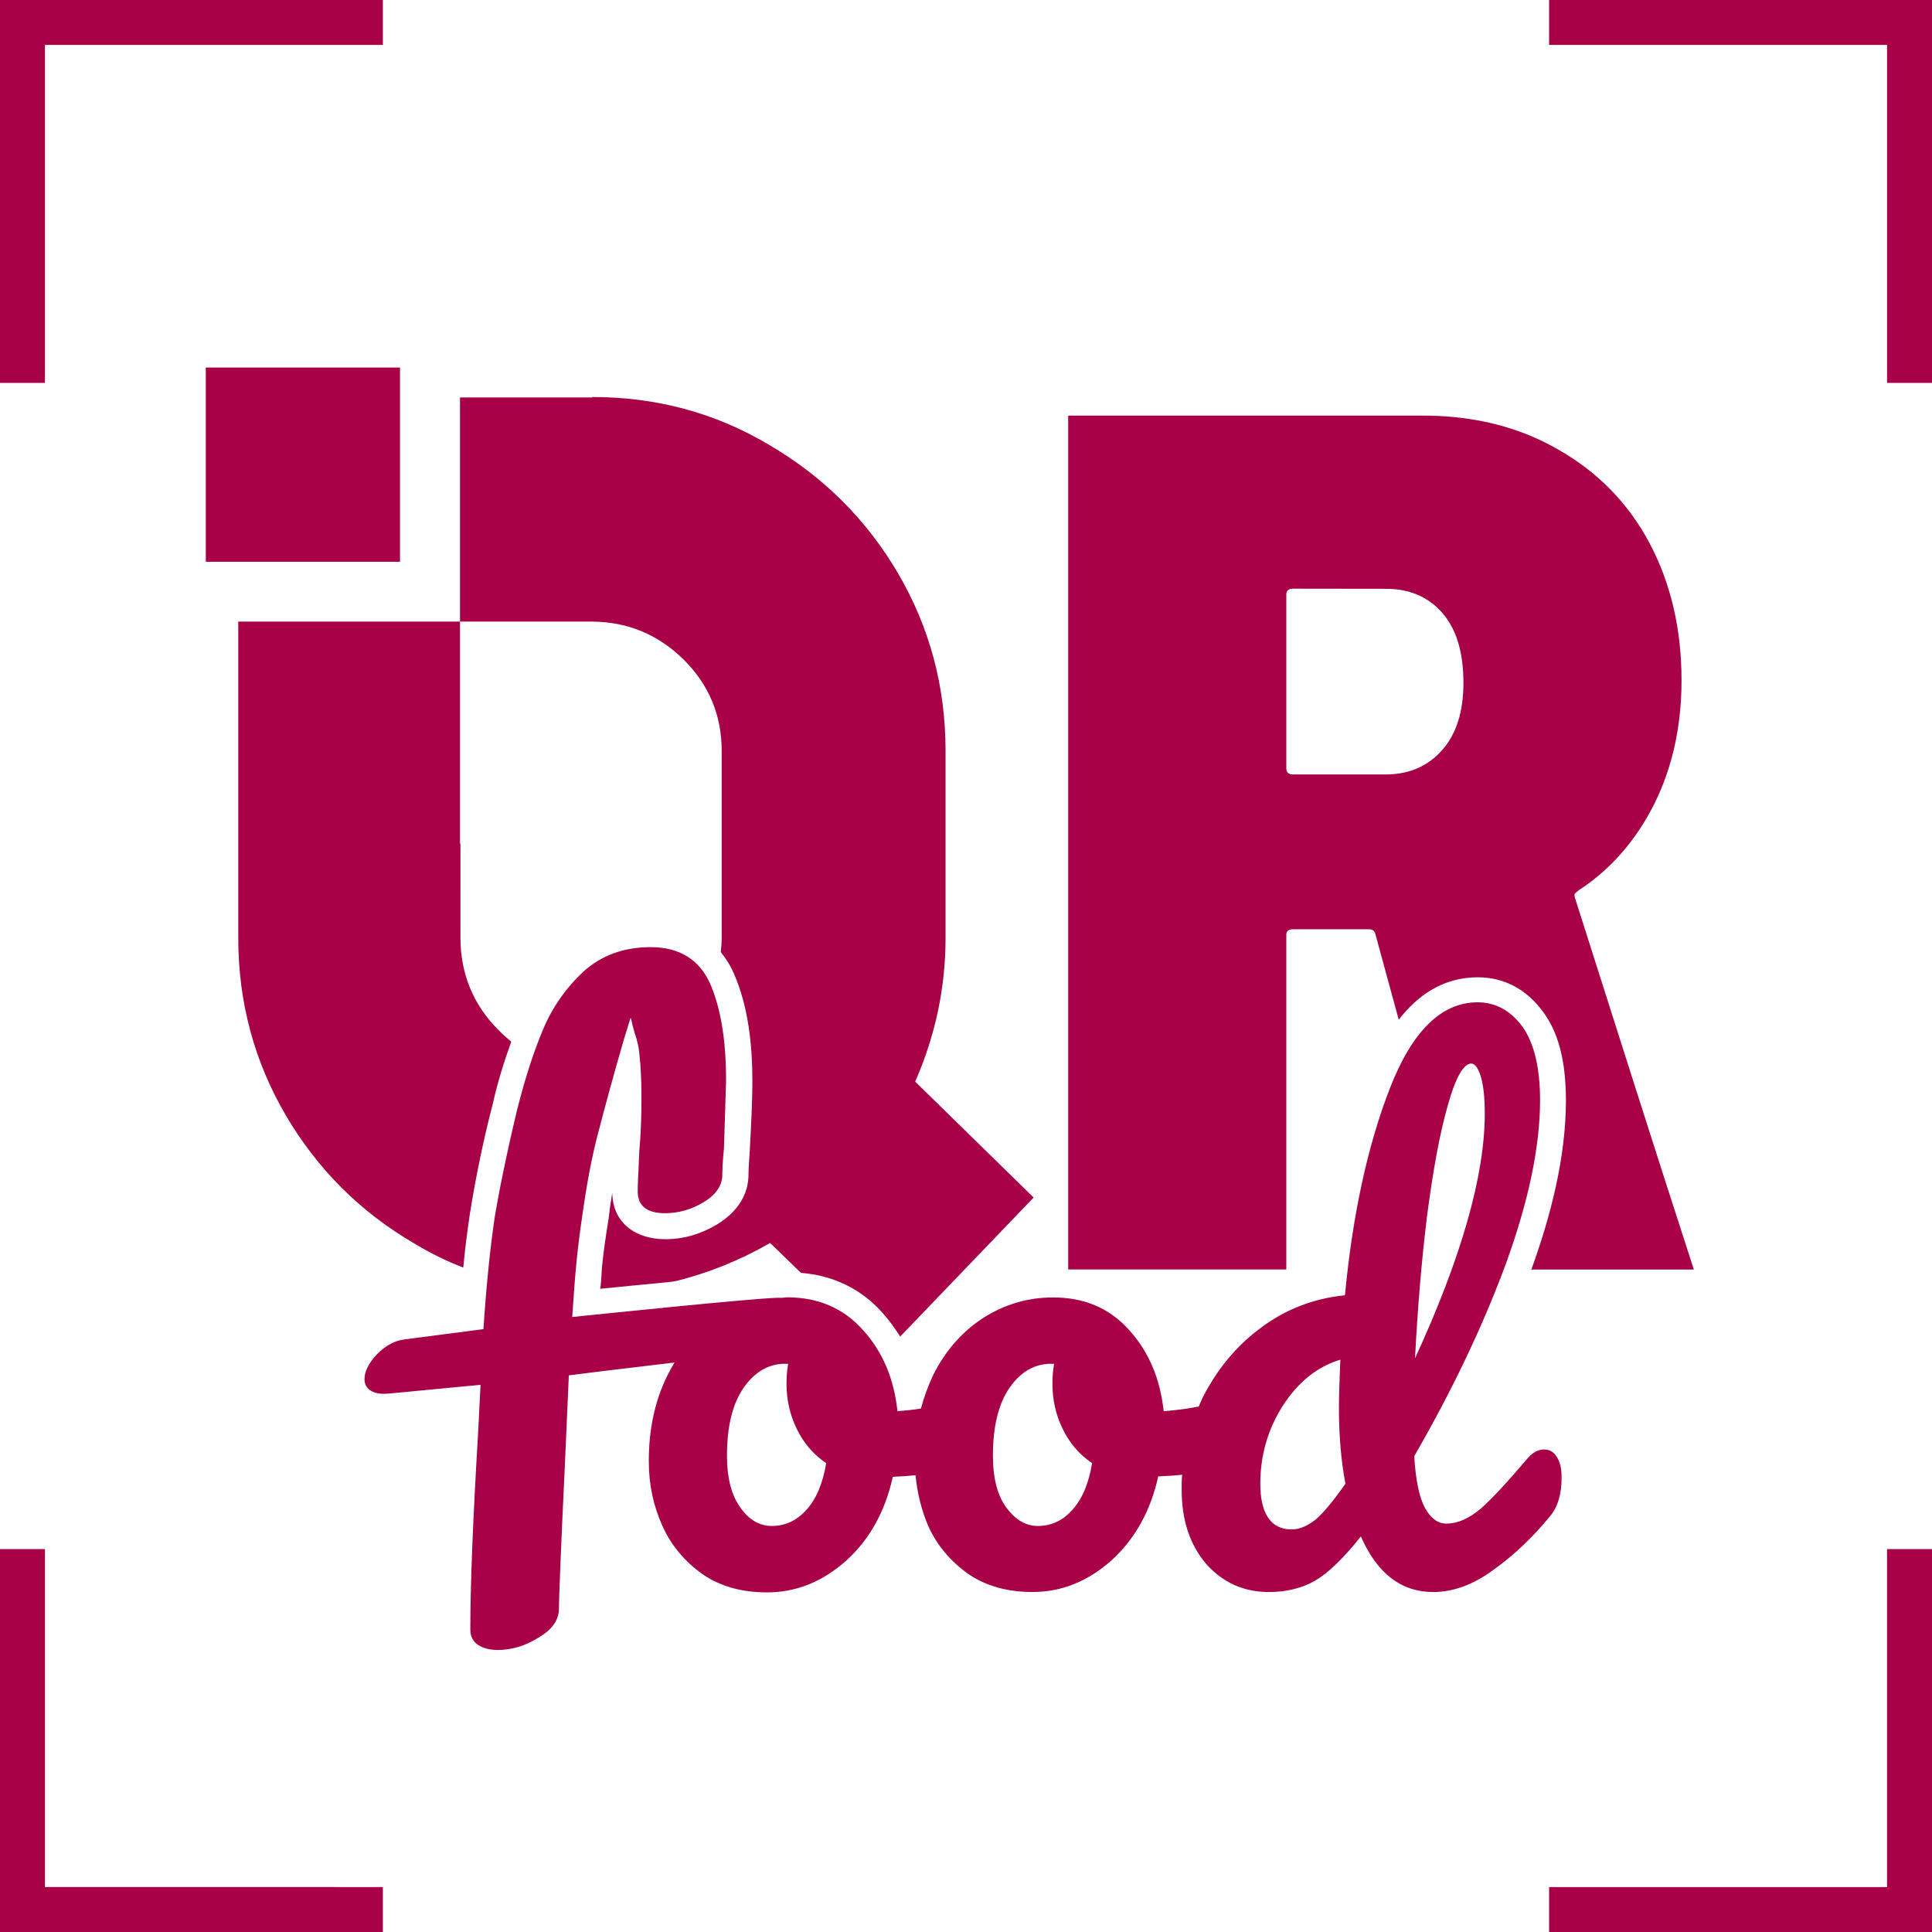
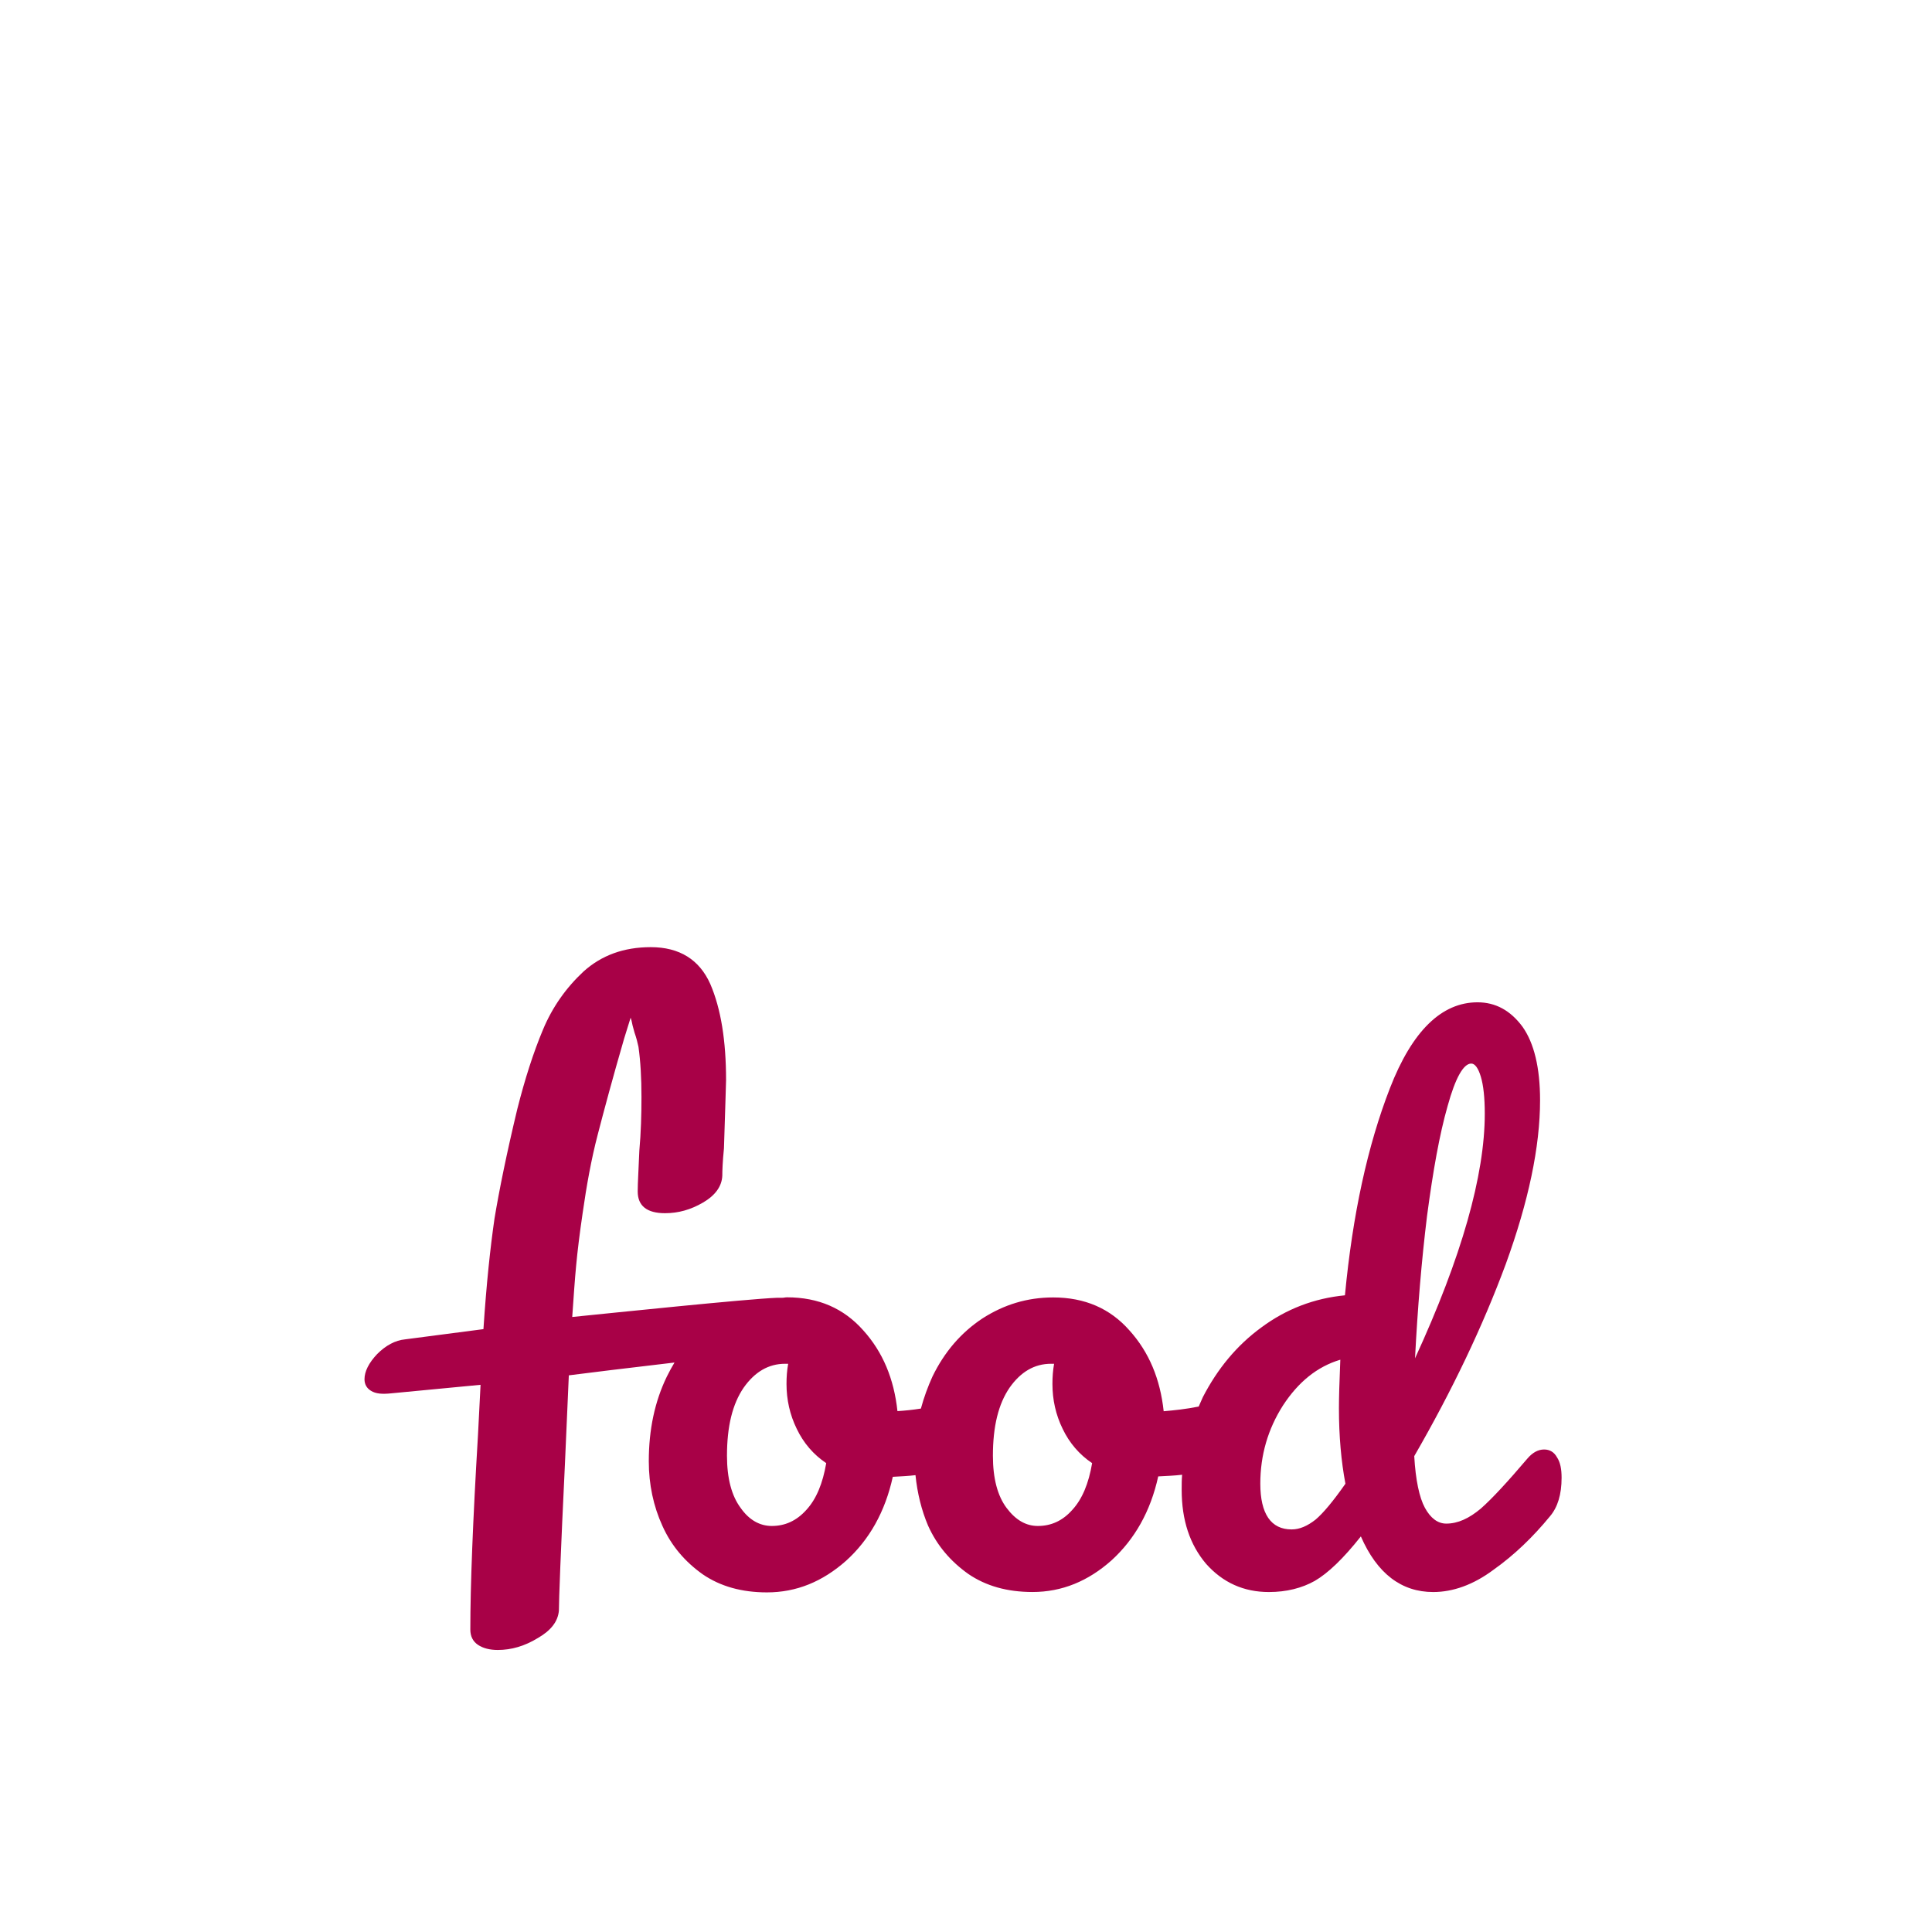
<svg xmlns="http://www.w3.org/2000/svg" version="1.1" id="Warstwa_1" x="0px" y="0px" width="128.52px" height="128.52px" viewBox="0 0 128.52 128.52" enable-background="new 0 0 128.52 128.52" xml:space="preserve">
-   <path fill="#A80147" d="M0,0h25.47v2.99H2.99V25.47H0V0z M13.69,37.37h12.92V24.45H13.69V37.37z M25.47,125.53v2.99H0v-25.47h2.99  v22.479L25.47,125.53L25.47,125.53z M103.05,0h25.47v25.47h-2.99V2.99H103.05V0z M128.52,103.05v25.47h-25.47v-2.99h22.479V103.05  H128.52z" />
-   <path fill="#A80147" d="M39.39,26.41c4.271,0,8.2,1.05,11.78,3.188c3.608,2.11,6.46,4.95,8.57,8.54  C61.85,41.75,62.9,45.68,62.9,49.95V62.39c0,3.24-0.648,6.43-2.02,9.562l7.88,7.71l-8.88,9.25c-0.34-0.54-0.71-1.052-1.14-1.54  c-1.45-1.65-3.33-2.53-5.462-2.7l-2.05-1.99c-2.02,1.17-4.1,1.99-6.229,2.53l-0.37,0.06c-1.57,0.142-3.13,0.312-4.7,0.46  c0.062-0.46,0.09-0.91,0.11-1.39c0.108-1.11,0.278-2.25,0.46-3.36c0.06-0.568,0.14-1.108,0.229-1.648c0.03,2.05,1.59,3.1,3.53,3.1  c1.22,0,2.36-0.34,3.42-0.97c1.17-0.71,2.05-1.76,2.11-3.19c0-0.6,0.06-1.2,0.09-1.76c0.08-1.54,0.17-3.1,0.17-4.64  c0-2.33-0.26-4.892-1.22-7.092c-0.23-0.538-0.54-1.02-0.88-1.448c0.028-0.312,0.06-0.63,0.06-0.94V49.94  c0-2.358-0.85-4.41-2.56-6.09c-1.682-1.648-3.7-2.479-6.03-2.5h-8.79H15.85V56.12V56.4v5.98c0,4.27,1.05,8.2,3.16,11.81  c2.11,3.59,4.95,6.432,8.57,8.54c1.05,0.63,2.13,1.17,3.238,1.59c0.11-1.198,0.262-2.358,0.432-3.528c0.398-2.5,0.91-4.98,1.54-7.4  c0.31-1.39,0.738-2.76,1.22-4.1c-0.28-0.23-0.57-0.48-0.85-0.771c-1.71-1.71-2.53-3.79-2.53-6.148V56.11H30.6V41.35V26.44h8.79  V26.41z M91.49,62.13c-0.062-0.23-0.2-0.312-0.432-0.312H86c-0.28,0-0.432,0.11-0.432,0.37v0.03c0,7.4,0,14.83,0,22.23  c-4.84,0-9.68,0-14.51,0c0-18.922,0-37.852,0-56.802c7.852,0,15.71,0,23.59,0c3.36,0,6.38,0.74,8.99,2.25  c2.62,1.48,4.67,3.562,6.09,6.23c1.42,2.68,2.13,5.72,2.13,9.14c0,3.021-0.6,5.75-1.79,8.17c-1.198,2.392-2.85,4.352-5.04,5.78  c-0.09,0.09-0.198,0.14-0.26,0.23c-0.06,0.06-0.028,0.14,0,0.278c2.62,8.222,5.24,16.511,7.91,24.73h-10.81  c1.278-3.53,2.3-7.46,2.3-11.24c0-1.99-0.28-4.24-1.51-5.89c-1.052-1.45-2.53-2.312-4.352-2.312c-2.28,0-3.979,1.17-5.26,2.82  L91.49,62.13z M86,39.16c-0.28,0-0.432,0.14-0.432,0.398l0,0v11.53v0.03c0,0.26,0.142,0.398,0.432,0.398h6.2  c1.568,0,2.818-0.568,3.76-1.648c0.938-1.08,1.39-2.562,1.39-4.44c0-2.02-0.46-3.56-1.39-4.64c-0.94-1.08-2.19-1.62-3.76-1.62  L86,39.16L86,39.16z" />
  <path fill="#A80147" d="M60.9,98.13c-0.479,0.06-1,0.08-1.51,0.11c-0.51,2.328-1.56,4.18-3.1,5.578c-1.57,1.392-3.3,2.11-5.271,2.11  c-1.68,0-3.1-0.4-4.27-1.2c-1.17-0.83-2.08-1.88-2.682-3.22c-0.6-1.31-0.908-2.76-0.908-4.3c0-2.11,0.398-3.98,1.198-5.63  c0.17-0.34,0.342-0.66,0.512-0.94c-2.9,0.34-5.95,0.71-7.03,0.852l-0.26,5.92c-0.28,5.8-0.4,9.05-0.4,9.729  c-0.06,0.71-0.51,1.312-1.39,1.82c-0.88,0.54-1.762,0.8-2.682,0.8c-0.51,0-0.97-0.11-1.31-0.34c-0.34-0.23-0.51-0.57-0.51-1.021  c0-2.93,0.17-7.26,0.51-12.948l0.17-3.33l-5.95,0.568c-0.6,0.062-1.02,0.03-1.34-0.17c-0.28-0.17-0.43-0.43-0.43-0.77  c0-0.511,0.278-1.08,0.85-1.682c0.57-0.568,1.2-0.908,1.852-0.97l5.21-0.68c0.198-3.021,0.46-5.46,0.738-7.37  c0.312-1.88,0.802-4.3,1.512-7.26c0.51-2.021,1.08-3.79,1.71-5.29c0.63-1.511,1.54-2.79,2.698-3.87c1.2-1.08,2.682-1.62,4.472-1.62  c1.91,0,3.238,0.83,3.96,2.45c0.71,1.648,1.05,3.779,1.05,6.398c0,0.312-0.06,1.82-0.14,4.53c-0.092,0.91-0.11,1.51-0.11,1.82  c-0.03,0.71-0.46,1.31-1.28,1.79c-0.818,0.479-1.648,0.71-2.528,0.71c-1.2,0-1.82-0.48-1.82-1.45c0-0.57,0.06-1.45,0.108-2.7  c0.11-1.22,0.142-2.42,0.142-3.59c0-1.25-0.062-2.36-0.2-3.33c-0.06-0.28-0.14-0.6-0.26-0.939c-0.11-0.369-0.17-0.631-0.2-0.801  L41.95,67.7l-0.432,1.39c-0.77,2.65-1.34,4.78-1.76,6.4c-0.43,1.648-0.74,3.39-1,5.21c-0.2,1.368-0.34,2.5-0.43,3.47  c-0.091,0.938-0.17,2.109-0.262,3.438C40.63,87.35,49.65,86.41,51.7,86.33c0.14,0,0.229,0,0.34,0c0.108,0,0.2-0.03,0.31-0.03  c2.11,0,3.78,0.74,5.07,2.19c1.31,1.448,2.05,3.238,2.28,5.38c0.479-0.03,1-0.08,1.56-0.17c0.2-0.74,0.46-1.45,0.77-2.132  c0.802-1.648,1.91-2.93,3.33-3.868c1.42-0.91,2.96-1.392,4.7-1.392c2.11,0,3.79,0.74,5.07,2.19c1.31,1.45,2.05,3.24,2.28,5.38  c0.71-0.062,1.479-0.14,2.33-0.312c0.078-0.198,0.198-0.43,0.278-0.63c0.972-1.88,2.25-3.438,3.9-4.64  c1.648-1.22,3.5-1.93,5.55-2.13c0.51-5.38,1.51-9.96,2.99-13.771c1.479-3.81,3.438-5.72,5.83-5.72c1.199,0,2.188,0.54,2.988,1.62  c0.771,1.08,1.172,2.729,1.172,4.89c0,3.102-0.771,6.75-2.28,10.9c-1.54,4.16-3.562,8.399-6.09,12.78  c0.09,1.59,0.34,2.76,0.71,3.438c0.37,0.681,0.85,1.05,1.42,1.05c0.77,0,1.51-0.34,2.3-1c0.77-0.68,1.79-1.79,3.1-3.329  c0.342-0.399,0.71-0.601,1.11-0.601c0.37,0,0.66,0.17,0.85,0.51c0.23,0.341,0.312,0.801,0.312,1.37c0,1.11-0.26,1.96-0.771,2.562  c-1.14,1.39-2.39,2.59-3.76,3.56c-1.34,1-2.7,1.48-4.01,1.48c-2.11,0-3.73-1.222-4.812-3.7c-1.17,1.479-2.188,2.45-3.068,2.96  c-0.852,0.479-1.88,0.74-3.05,0.74c-1.682,0-3.07-0.631-4.182-1.881c-1.08-1.279-1.62-2.899-1.62-4.921c0-0.34,0-0.68,0.03-1  c-0.51,0.062-1.05,0.08-1.59,0.11c-0.51,2.33-1.57,4.18-3.101,5.58c-1.561,1.39-3.301,2.11-5.261,2.11c-1.68,0-3.1-0.4-4.27-1.2  c-1.17-0.83-2.08-1.88-2.681-3.221C61.3,100.46,61.02,99.32,60.9,98.13L60.9,98.13z M97.87,70.75c-0.512,0-1.052,0.938-1.57,2.818  c-0.54,1.882-0.97,4.302-1.37,7.312c-0.37,3.02-0.63,6.18-0.8,9.479c3.1-6.738,4.64-12.18,4.64-16.278c0-1.052-0.09-1.88-0.26-2.45  S98.12,70.75,97.87,70.75L97.87,70.75z M85.92,101.74c0.54,0,1.05-0.23,1.59-0.65c0.51-0.43,1.17-1.22,1.99-2.39  c-0.28-1.48-0.432-3.16-0.432-5.012c0-0.68,0.03-1.76,0.092-3.238c-1.54,0.46-2.79,1.479-3.812,3.04c-1,1.568-1.51,3.3-1.51,5.21  C83.84,100.71,84.55,101.74,85.92,101.74L85.92,101.74z M69.04,101.51c0.88,0,1.648-0.34,2.3-1.08c0.65-0.71,1.08-1.74,1.31-3.1  c-0.85-0.57-1.51-1.34-1.96-2.28c-0.46-0.94-0.68-1.94-0.68-2.99c0-0.46,0.03-0.88,0.11-1.34h-0.2c-1.11,0-2.021,0.54-2.76,1.59  c-0.74,1.08-1.11,2.562-1.11,4.53c0,1.51,0.31,2.67,0.91,3.47C67.56,101.11,68.24,101.51,69.04,101.51L69.04,101.51z M51.34,101.51  c0.88,0,1.65-0.34,2.31-1.08c0.65-0.71,1.08-1.74,1.312-3.1c-0.852-0.57-1.51-1.34-1.96-2.28c-0.46-0.94-0.682-1.94-0.682-2.99  c0-0.46,0.03-0.88,0.11-1.34h-0.2c-1.108,0-2.02,0.54-2.76,1.59c-0.74,1.08-1.11,2.562-1.11,4.53c0,1.51,0.312,2.67,0.91,3.47  C49.83,101.11,50.54,101.51,51.34,101.51L51.34,101.51z" />
</svg>